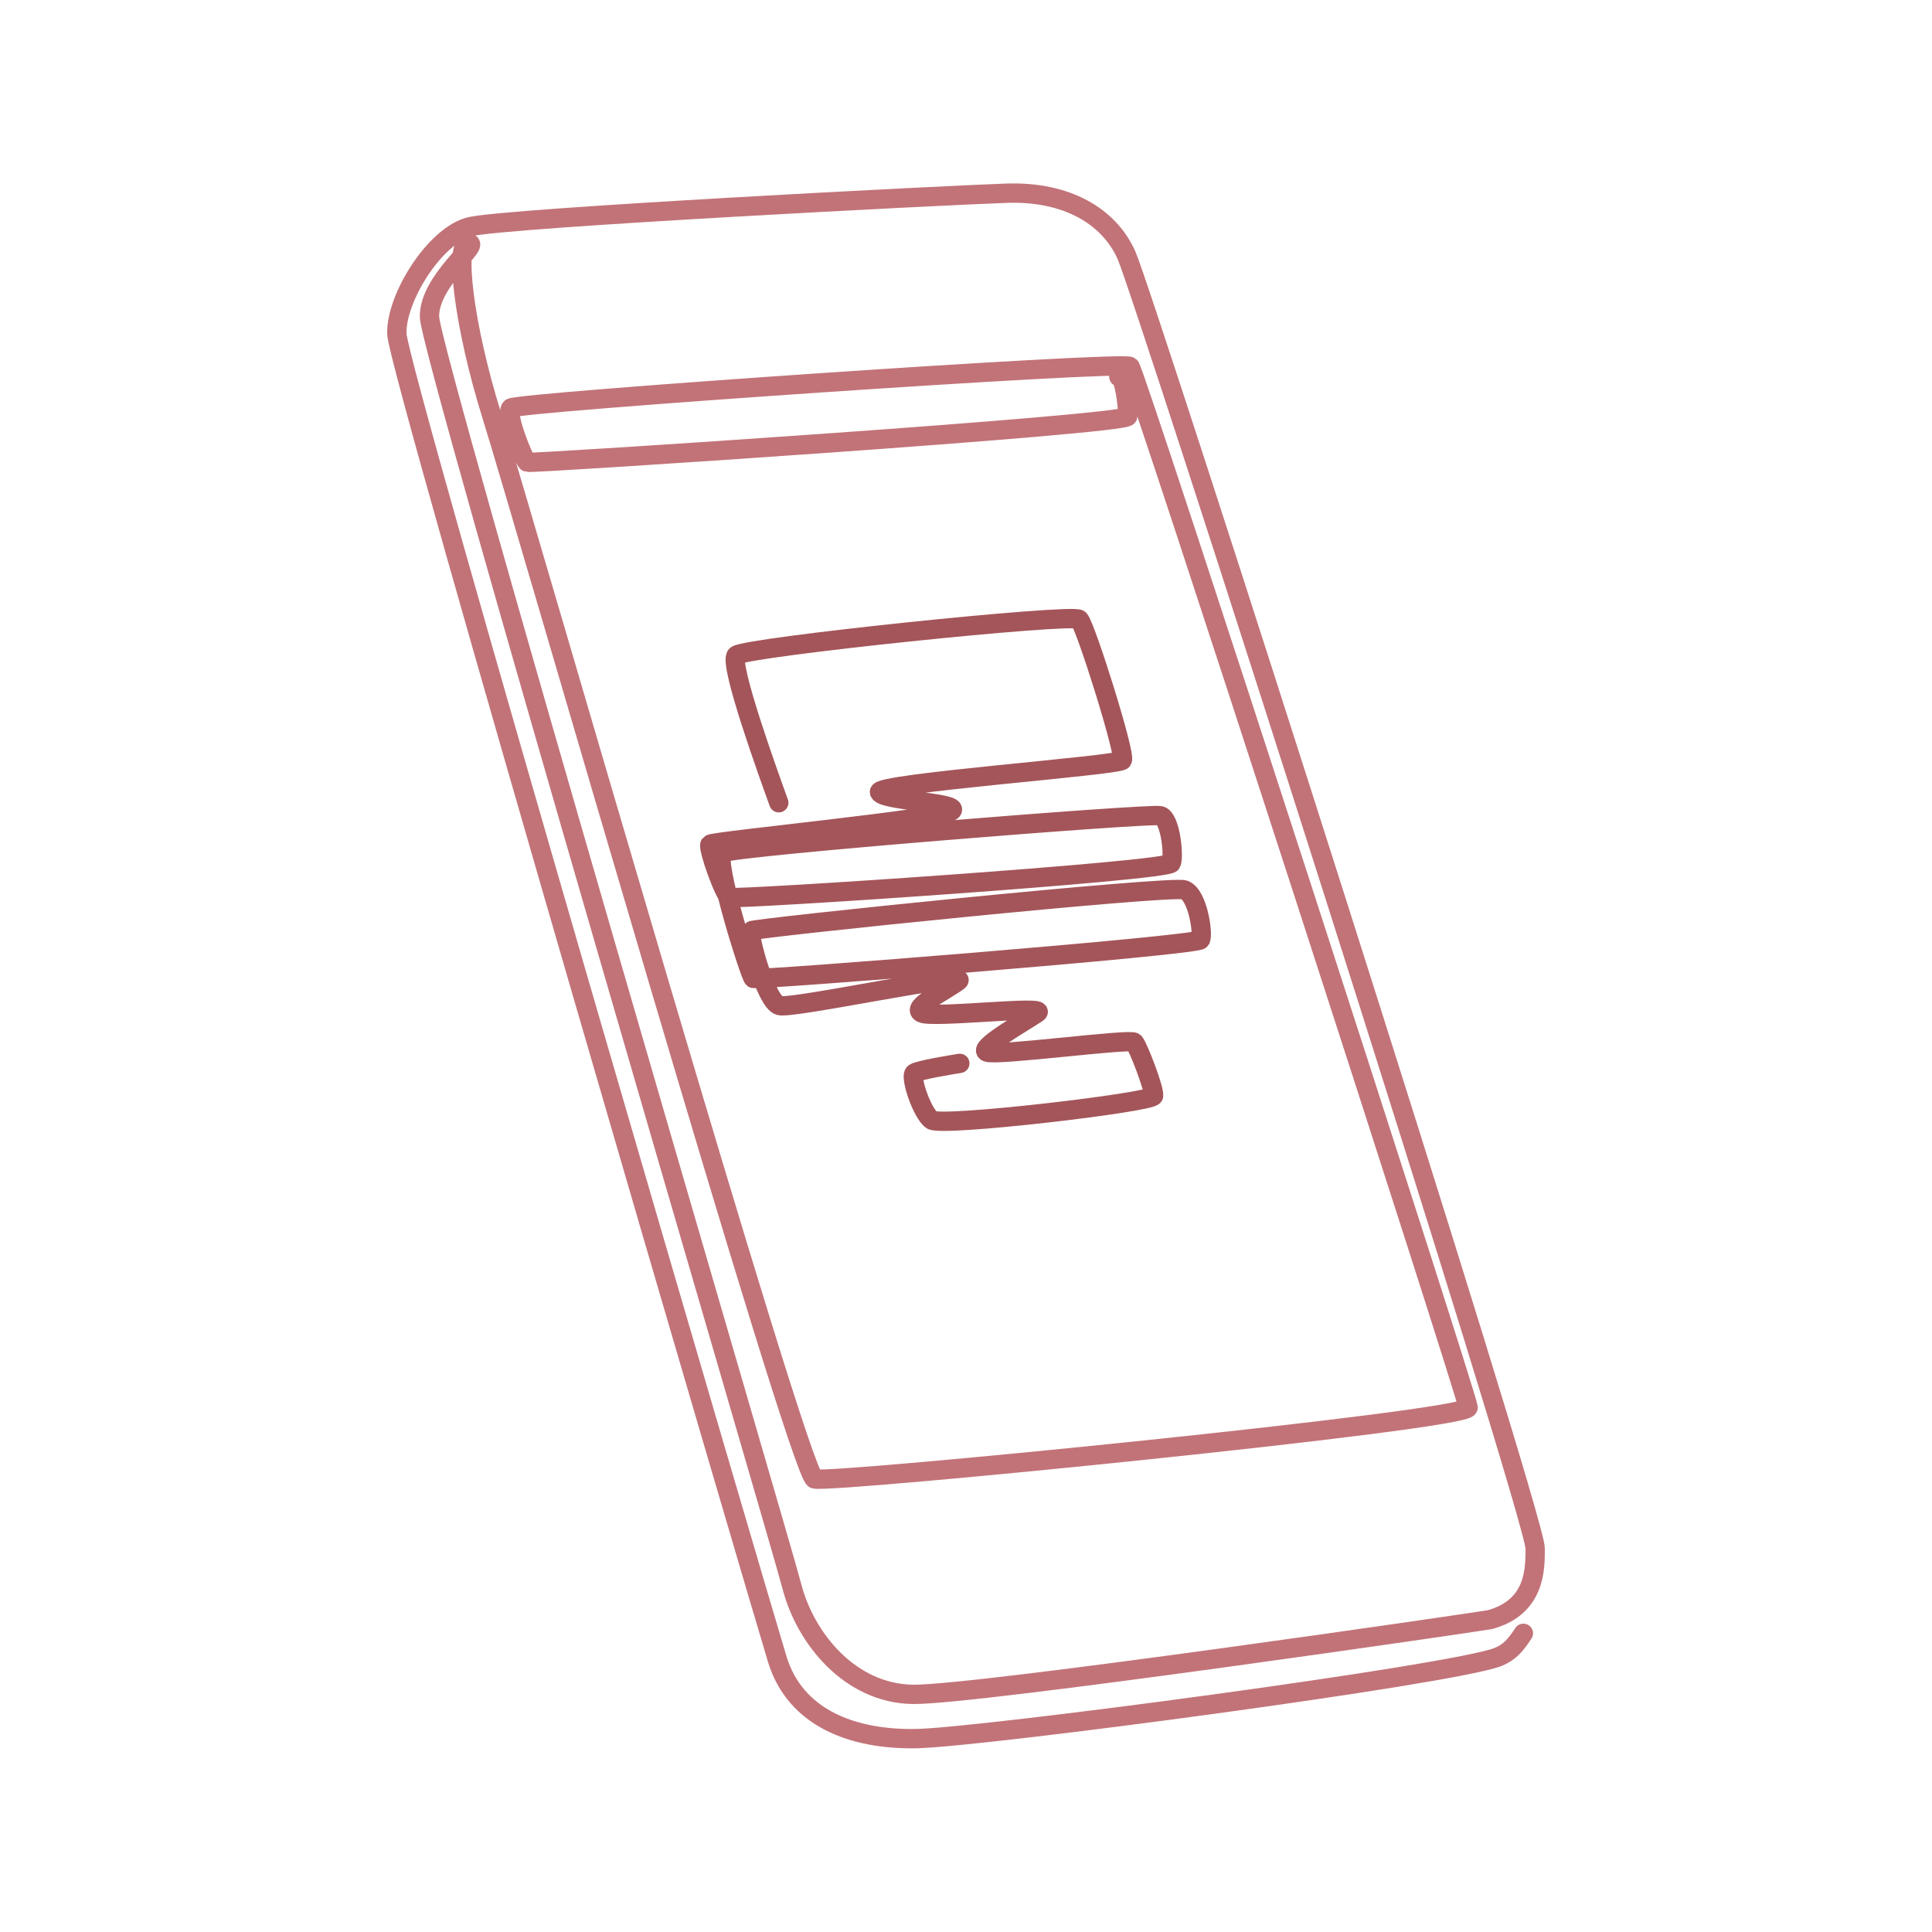
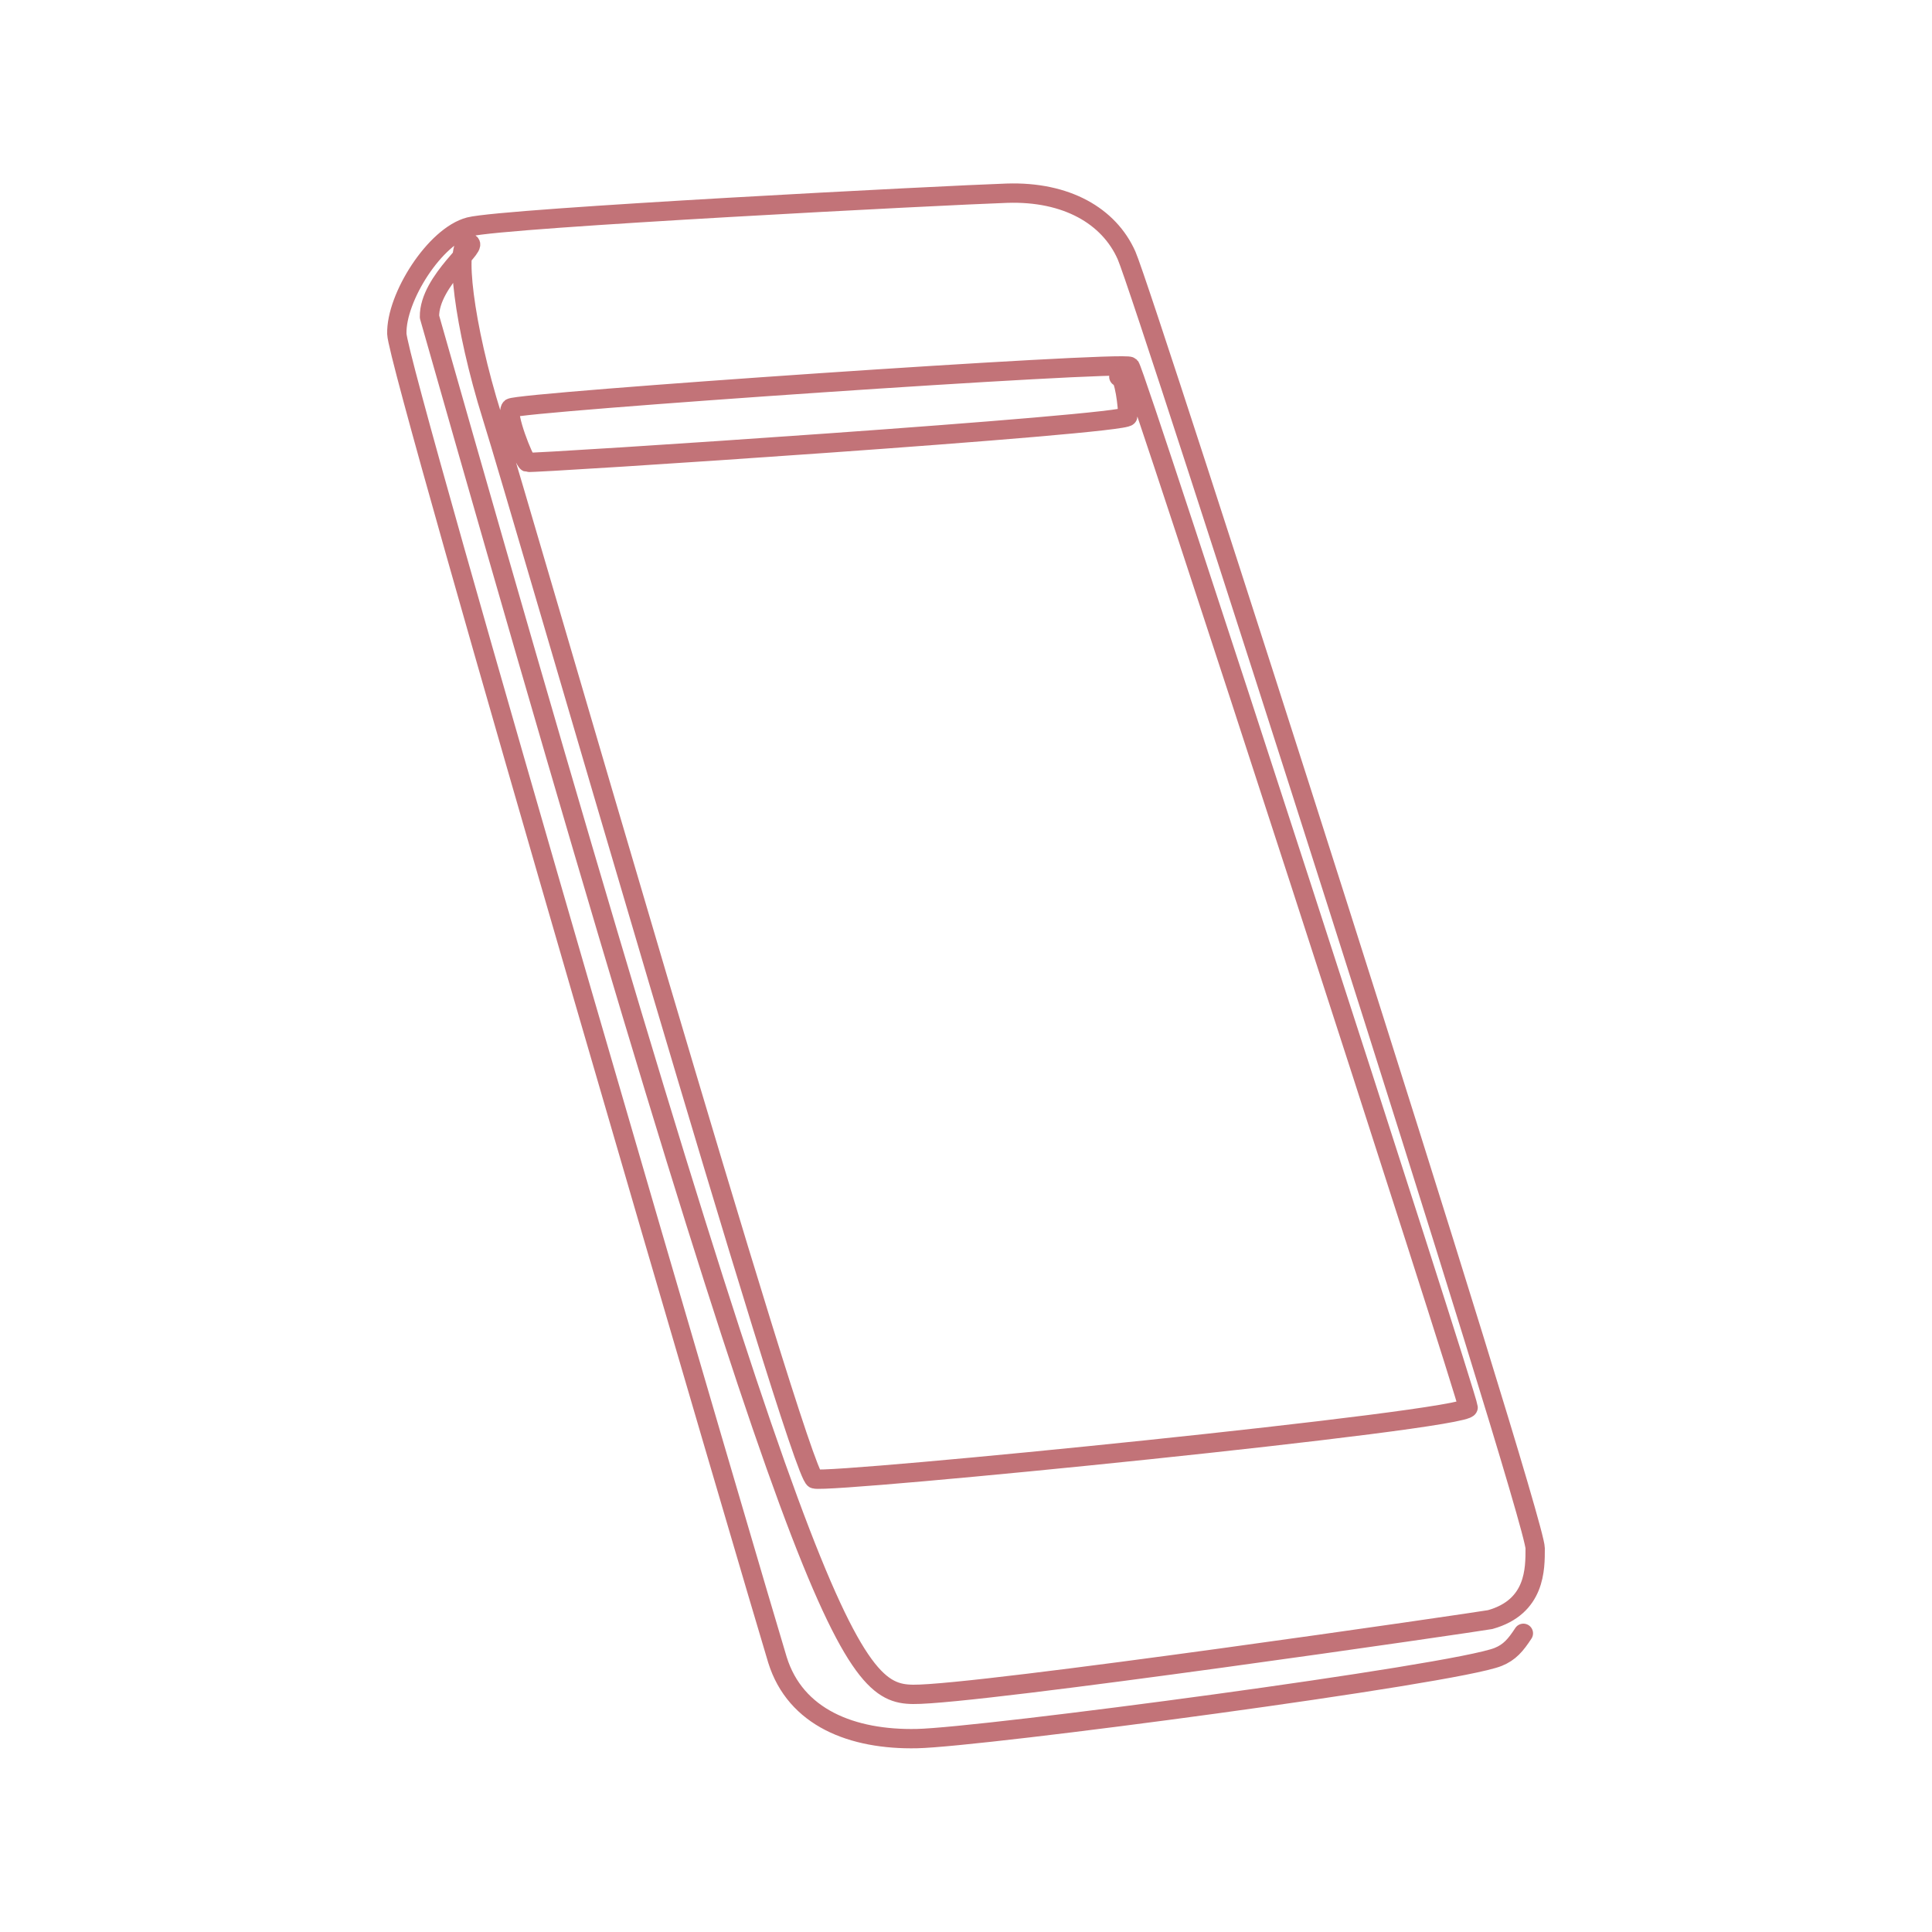
<svg xmlns="http://www.w3.org/2000/svg" width="100" height="100" viewBox="0 0 100 100" fill="none">
-   <path d="M40.31 41.55C39.84 40.25 37.69 34.33 38.11 33.92C38.53 33.5 55.53 31.73 55.86 32.06C56.19 32.39 58.29 39.07 58.09 39.35C57.89 39.63 45.39 40.54 45.52 41C45.66 41.46 49.62 41.52 49.28 41.95C48.94 42.37 36.88 43.53 36.75 43.7C36.61 43.87 37.49 46.32 37.75 46.45C38 46.59 60.5 45.09 60.63 44.67C60.77 44.25 60.58 42.36 60.06 42.22C59.54 42.08 37.9 43.81 37.4 44.14C36.9 44.46 38.83 50.52 38.99 50.64C39.15 50.76 61.99 48.94 62.14 48.64C62.29 48.34 62 46.31 61.3 46.06C60.59 45.81 39.01 48.03 38.86 48.18C38.71 48.33 39.64 51.88 40.35 52.05C41.06 52.23 50.34 50.23 49.6 50.78C48.86 51.33 47.14 52.13 47.7 52.43C48.26 52.72 54.28 52.01 53.7 52.42C53.12 52.83 50.54 54.26 51.09 54.46C51.65 54.66 58.51 53.74 58.71 53.95C58.91 54.17 59.76 56.38 59.71 56.72C59.66 57.06 48.72 58.34 48.22 57.97C47.71 57.6 47.08 55.7 47.33 55.54C47.58 55.38 49.3 55.1 49.68 55.04" stroke="#A45559" stroke-linecap="round" stroke-linejoin="round" />
-   <path d="M57.91 19.5C58.19 19.4 58.39 21.12 58.37 21.55C58.34 21.98 27.48 24.01 27.3 23.93C27.12 23.85 26.16 21.42 26.44 21.12C26.72 20.82 58.19 18.66 58.49 18.97C58.79 19.27 75.93 72.19 75.99 72.85C76.04 73.51 42.97 76.8 42.16 76.55C41.35 76.3 26.97 26.32 25.47 21.56C23.98 16.8 23.52 12.57 24.24 12.58C24.96 12.59 22.2 14.5 22.23 16.4C22.26 18.3 40.3 79.45 40.99 82.12C41.68 84.79 43.99 87.66 47.26 87.7C50.53 87.74 76.63 83.93 77.13 83.83C79.49 83.17 79.46 81.19 79.46 80.14C79.46 78.45 59.22 15.27 58.31 13.22C57.4 11.17 55.19 9.9 52.12 10C49.05 10.1 26.08 11.28 24.3 11.74C22.52 12.2 20.49 15.4 20.54 17.28C20.59 19.15 39.56 83.72 40.24 85.91C41.17 88.91 44.11 90.06 47.46 89.99C50.82 89.92 75.28 86.68 77.55 85.76C78.14 85.52 78.45 85.15 78.85 84.54" stroke="#C27378" stroke-linecap="round" stroke-linejoin="round" />
+   <path d="M57.91 19.5C58.19 19.4 58.39 21.12 58.37 21.55C58.34 21.98 27.48 24.01 27.3 23.93C27.12 23.85 26.16 21.42 26.44 21.12C26.72 20.82 58.19 18.66 58.49 18.97C58.79 19.27 75.93 72.19 75.99 72.85C76.04 73.51 42.97 76.8 42.16 76.55C41.35 76.3 26.97 26.32 25.47 21.56C23.98 16.8 23.52 12.57 24.24 12.58C24.96 12.59 22.2 14.5 22.23 16.4C41.68 84.79 43.99 87.66 47.26 87.7C50.53 87.74 76.63 83.93 77.13 83.83C79.49 83.17 79.46 81.19 79.46 80.14C79.46 78.45 59.22 15.27 58.31 13.22C57.4 11.17 55.19 9.9 52.12 10C49.05 10.1 26.08 11.28 24.3 11.74C22.52 12.2 20.49 15.4 20.54 17.28C20.59 19.15 39.56 83.72 40.24 85.91C41.17 88.91 44.11 90.06 47.46 89.99C50.82 89.92 75.28 86.68 77.55 85.76C78.14 85.52 78.45 85.15 78.85 84.54" stroke="#C27378" stroke-linecap="round" stroke-linejoin="round" />
</svg>